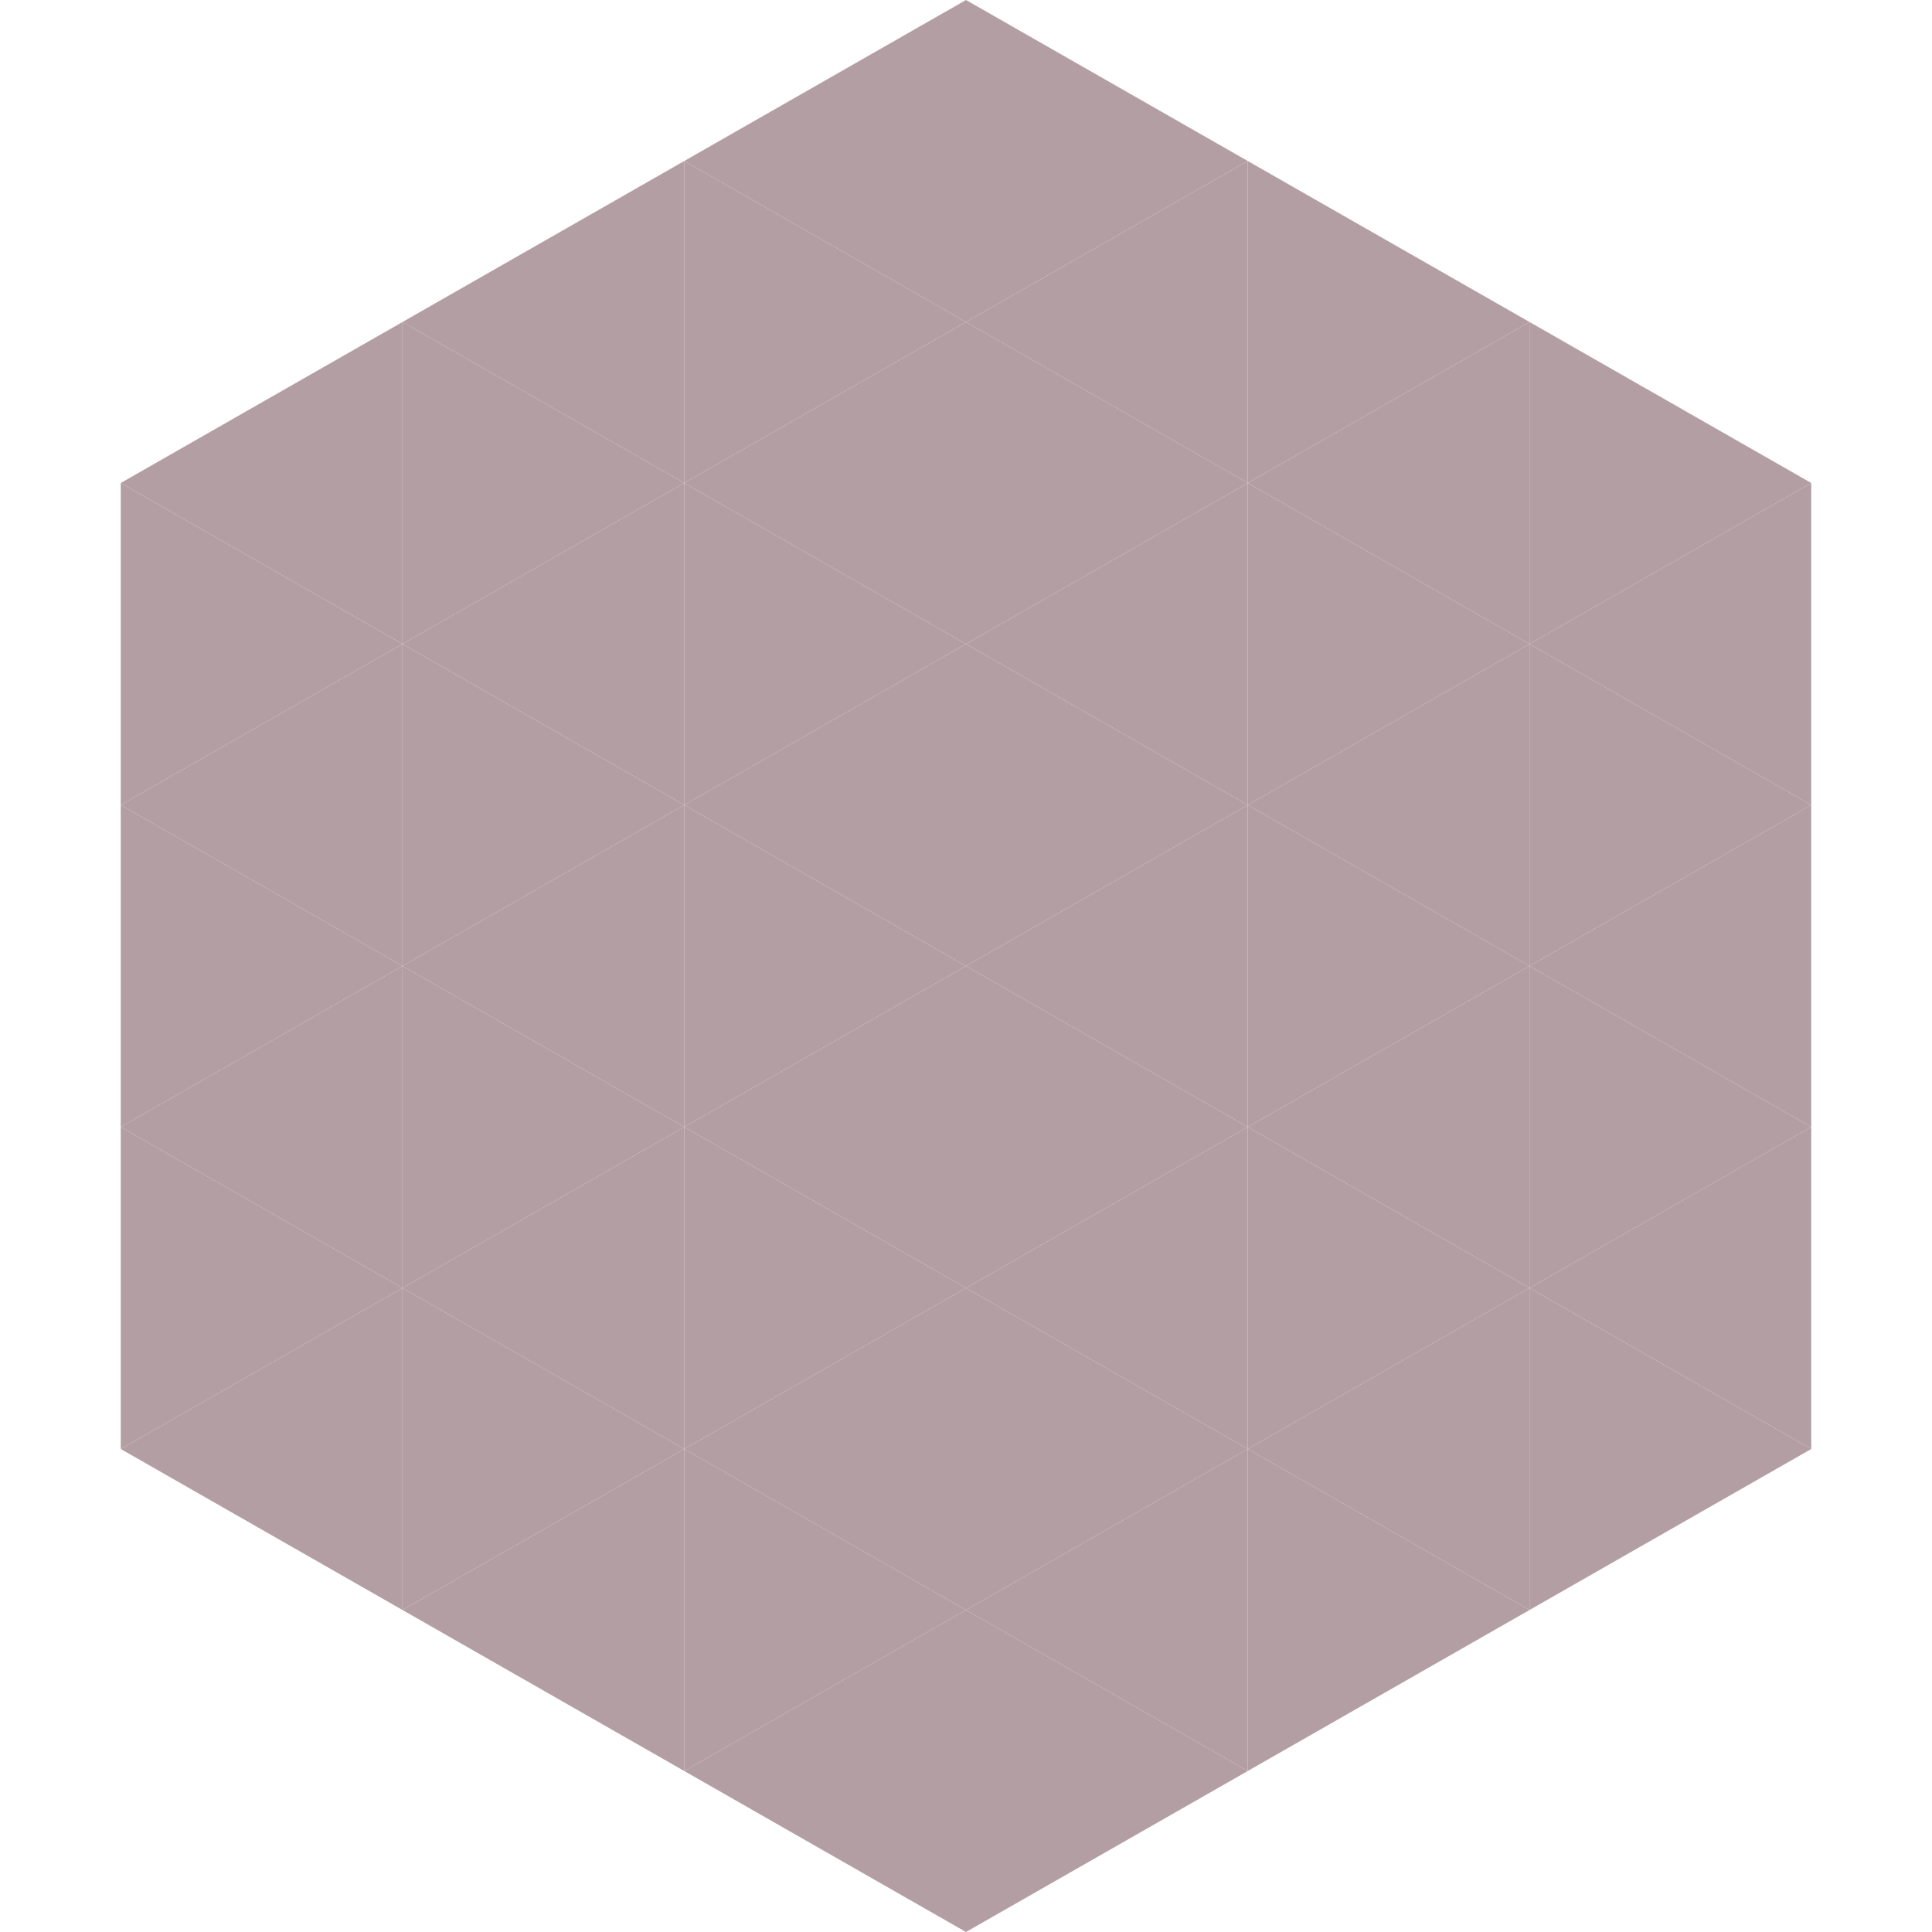
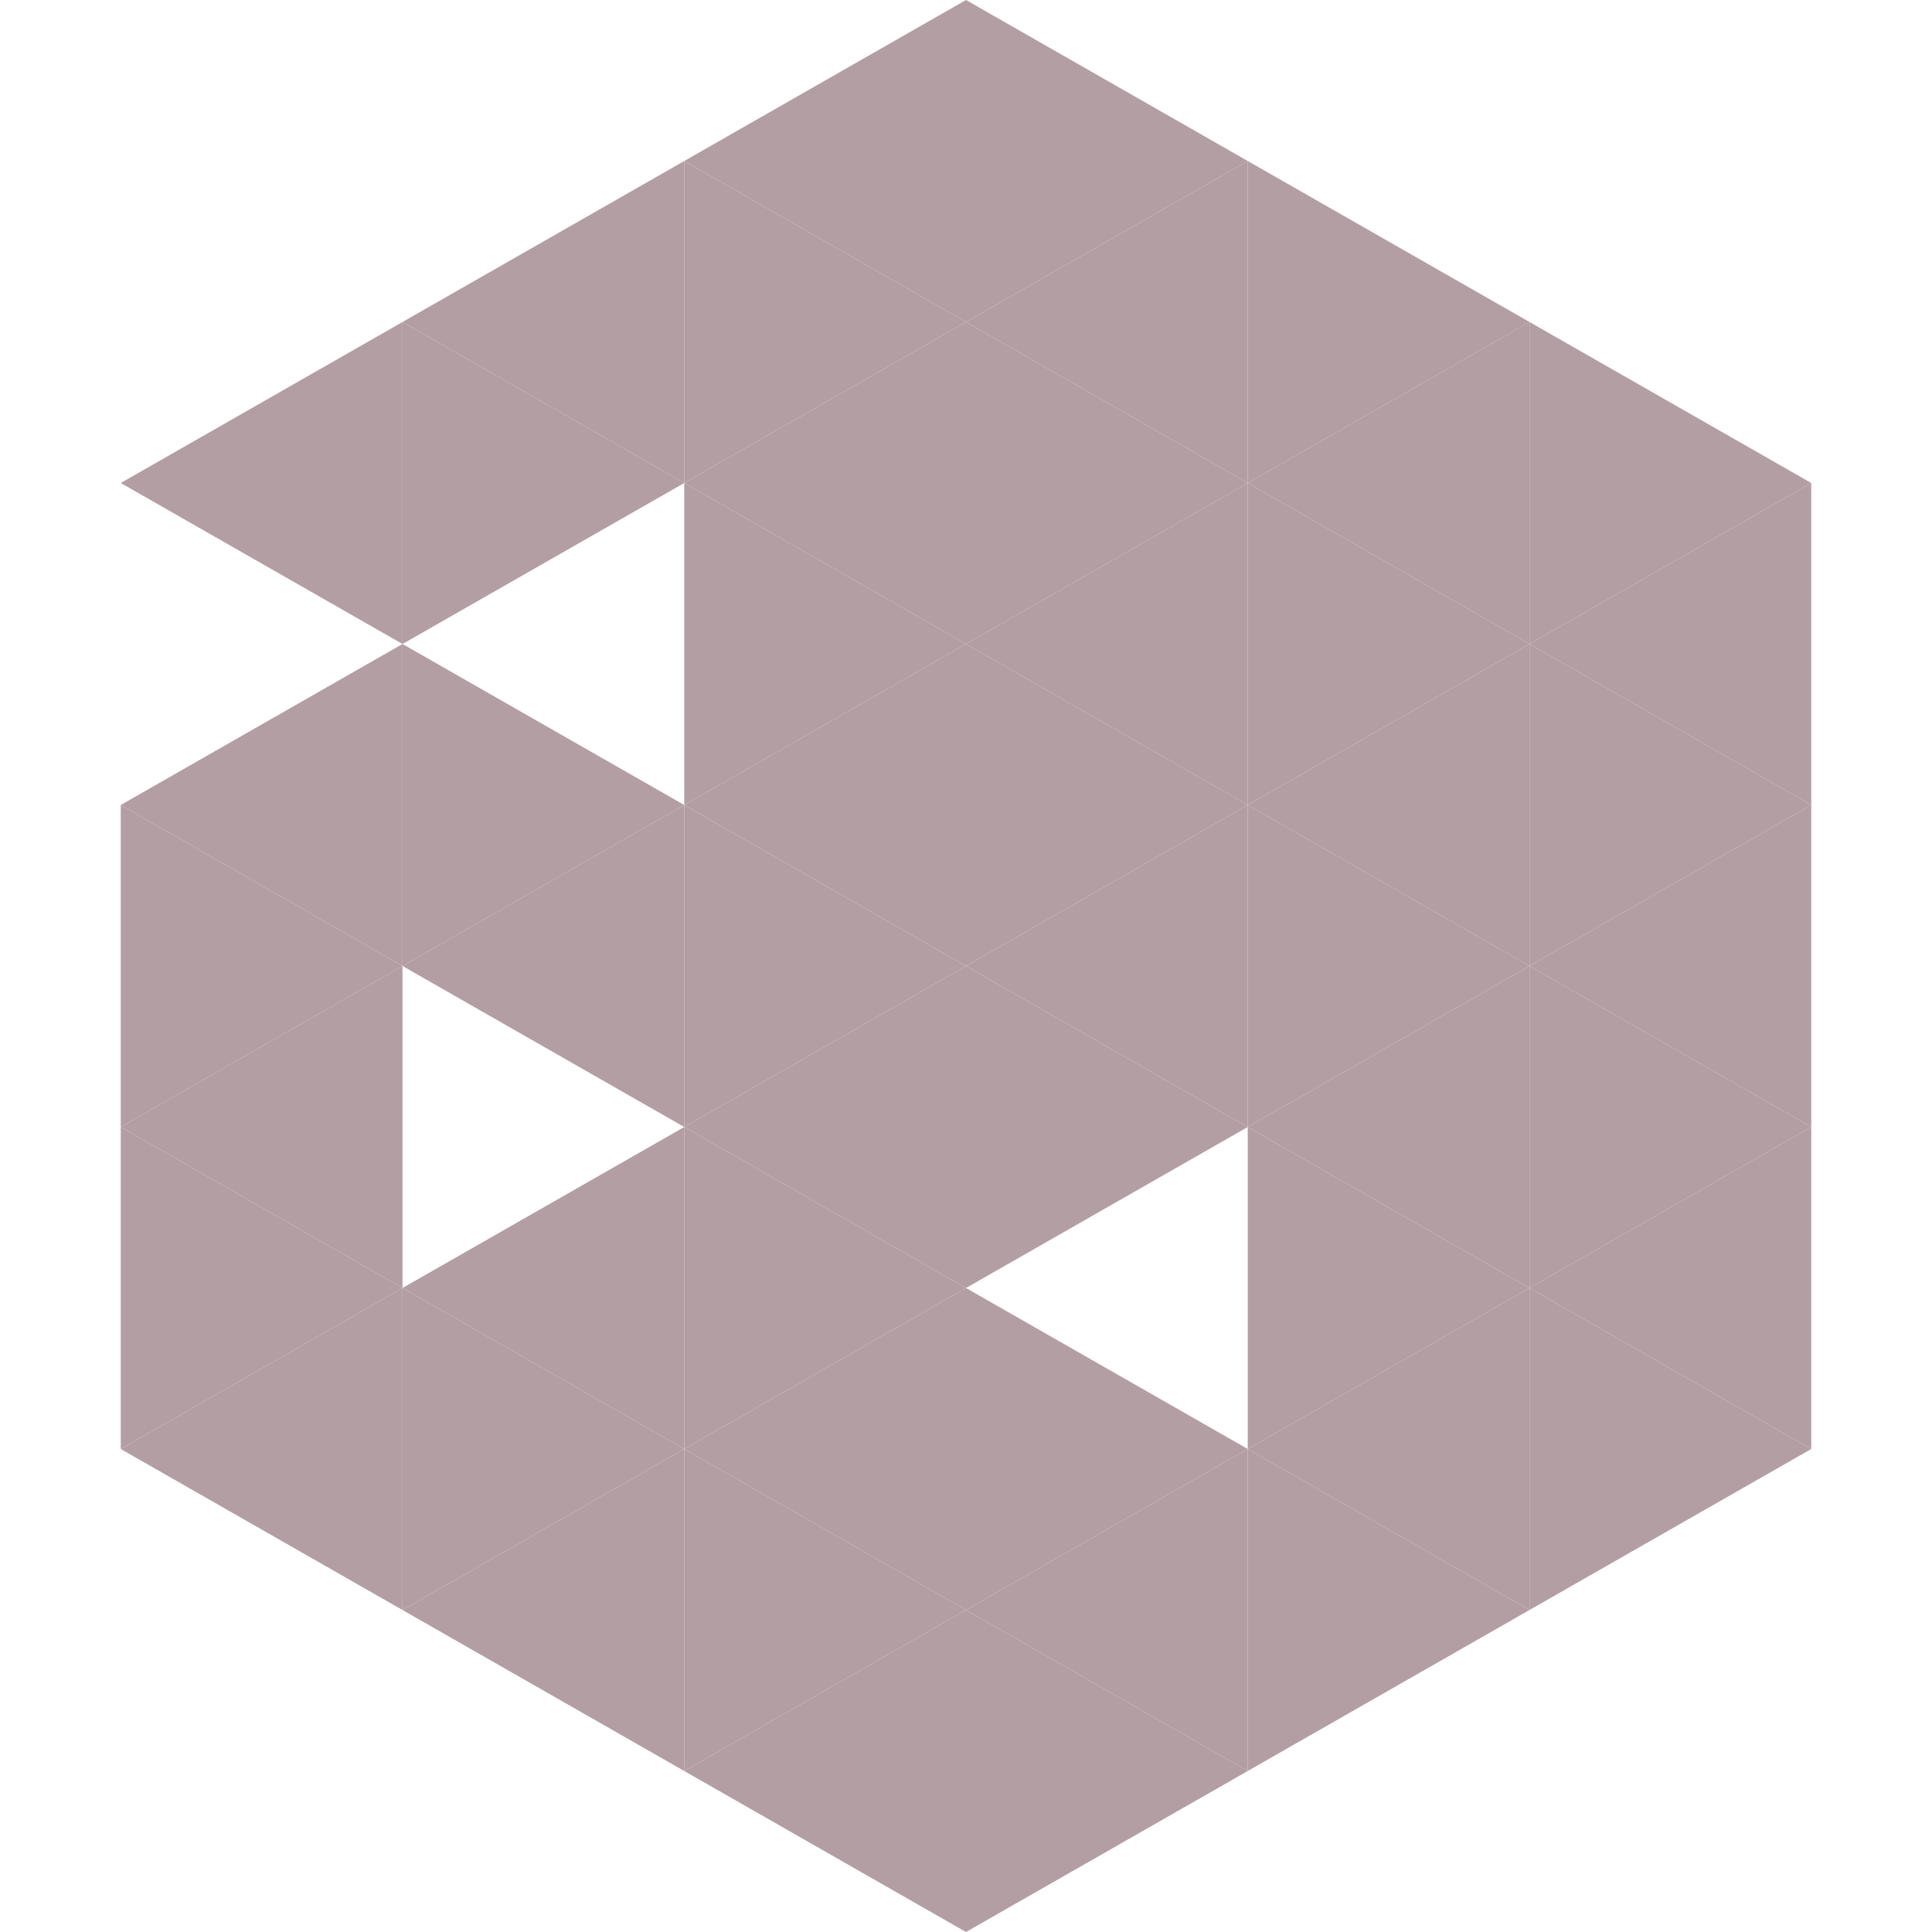
<svg xmlns="http://www.w3.org/2000/svg" width="240" height="240">
  <polygon points="50,40 15,60 50,80" style="fill:rgb(179,158,163)" />
  <polygon points="190,40 225,60 190,80" style="fill:rgb(179,158,163)" />
-   <polygon points="15,60 50,80 15,100" style="fill:rgb(179,158,163)" />
  <polygon points="225,60 190,80 225,100" style="fill:rgb(179,158,163)" />
  <polygon points="50,80 15,100 50,120" style="fill:rgb(179,158,163)" />
  <polygon points="190,80 225,100 190,120" style="fill:rgb(179,158,163)" />
  <polygon points="15,100 50,120 15,140" style="fill:rgb(179,158,163)" />
  <polygon points="225,100 190,120 225,140" style="fill:rgb(179,158,163)" />
  <polygon points="50,120 15,140 50,160" style="fill:rgb(179,158,163)" />
  <polygon points="190,120 225,140 190,160" style="fill:rgb(179,158,163)" />
  <polygon points="15,140 50,160 15,180" style="fill:rgb(179,158,163)" />
  <polygon points="225,140 190,160 225,180" style="fill:rgb(179,158,163)" />
  <polygon points="50,160 15,180 50,200" style="fill:rgb(179,158,163)" />
  <polygon points="190,160 225,180 190,200" style="fill:rgb(179,158,163)" />
  <polygon points="15,180 50,200 15,220" style="fill:rgb(255,255,255); fill-opacity:0" />
  <polygon points="225,180 190,200 225,220" style="fill:rgb(255,255,255); fill-opacity:0" />
  <polygon points="50,0 85,20 50,40" style="fill:rgb(255,255,255); fill-opacity:0" />
  <polygon points="190,0 155,20 190,40" style="fill:rgb(255,255,255); fill-opacity:0" />
  <polygon points="85,20 50,40 85,60" style="fill:rgb(179,158,163)" />
  <polygon points="155,20 190,40 155,60" style="fill:rgb(179,158,163)" />
  <polygon points="50,40 85,60 50,80" style="fill:rgb(179,158,163)" />
  <polygon points="190,40 155,60 190,80" style="fill:rgb(179,158,163)" />
-   <polygon points="85,60 50,80 85,100" style="fill:rgb(179,158,163)" />
  <polygon points="155,60 190,80 155,100" style="fill:rgb(179,158,163)" />
  <polygon points="50,80 85,100 50,120" style="fill:rgb(179,158,163)" />
  <polygon points="190,80 155,100 190,120" style="fill:rgb(179,158,163)" />
  <polygon points="85,100 50,120 85,140" style="fill:rgb(179,158,163)" />
  <polygon points="155,100 190,120 155,140" style="fill:rgb(179,158,163)" />
-   <polygon points="50,120 85,140 50,160" style="fill:rgb(179,158,163)" />
  <polygon points="190,120 155,140 190,160" style="fill:rgb(179,158,163)" />
  <polygon points="85,140 50,160 85,180" style="fill:rgb(179,158,163)" />
  <polygon points="155,140 190,160 155,180" style="fill:rgb(179,158,163)" />
  <polygon points="50,160 85,180 50,200" style="fill:rgb(179,158,163)" />
  <polygon points="190,160 155,180 190,200" style="fill:rgb(179,158,163)" />
  <polygon points="85,180 50,200 85,220" style="fill:rgb(179,158,163)" />
  <polygon points="155,180 190,200 155,220" style="fill:rgb(179,158,163)" />
  <polygon points="120,0 85,20 120,40" style="fill:rgb(179,158,163)" />
  <polygon points="120,0 155,20 120,40" style="fill:rgb(179,158,163)" />
  <polygon points="85,20 120,40 85,60" style="fill:rgb(179,158,163)" />
  <polygon points="155,20 120,40 155,60" style="fill:rgb(179,158,163)" />
  <polygon points="120,40 85,60 120,80" style="fill:rgb(179,158,163)" />
  <polygon points="120,40 155,60 120,80" style="fill:rgb(179,158,163)" />
  <polygon points="85,60 120,80 85,100" style="fill:rgb(179,158,163)" />
  <polygon points="155,60 120,80 155,100" style="fill:rgb(179,158,163)" />
  <polygon points="120,80 85,100 120,120" style="fill:rgb(179,158,163)" />
  <polygon points="120,80 155,100 120,120" style="fill:rgb(179,158,163)" />
  <polygon points="85,100 120,120 85,140" style="fill:rgb(179,158,163)" />
  <polygon points="155,100 120,120 155,140" style="fill:rgb(179,158,163)" />
  <polygon points="120,120 85,140 120,160" style="fill:rgb(179,158,163)" />
  <polygon points="120,120 155,140 120,160" style="fill:rgb(179,158,163)" />
  <polygon points="85,140 120,160 85,180" style="fill:rgb(179,158,163)" />
-   <polygon points="155,140 120,160 155,180" style="fill:rgb(179,158,163)" />
  <polygon points="120,160 85,180 120,200" style="fill:rgb(179,158,163)" />
  <polygon points="120,160 155,180 120,200" style="fill:rgb(179,158,163)" />
  <polygon points="85,180 120,200 85,220" style="fill:rgb(179,158,163)" />
  <polygon points="155,180 120,200 155,220" style="fill:rgb(179,158,163)" />
  <polygon points="120,200 85,220 120,240" style="fill:rgb(179,158,163)" />
  <polygon points="120,200 155,220 120,240" style="fill:rgb(179,158,163)" />
  <polygon points="85,220 120,240 85,260" style="fill:rgb(255,255,255); fill-opacity:0" />
  <polygon points="155,220 120,240 155,260" style="fill:rgb(255,255,255); fill-opacity:0" />
</svg>